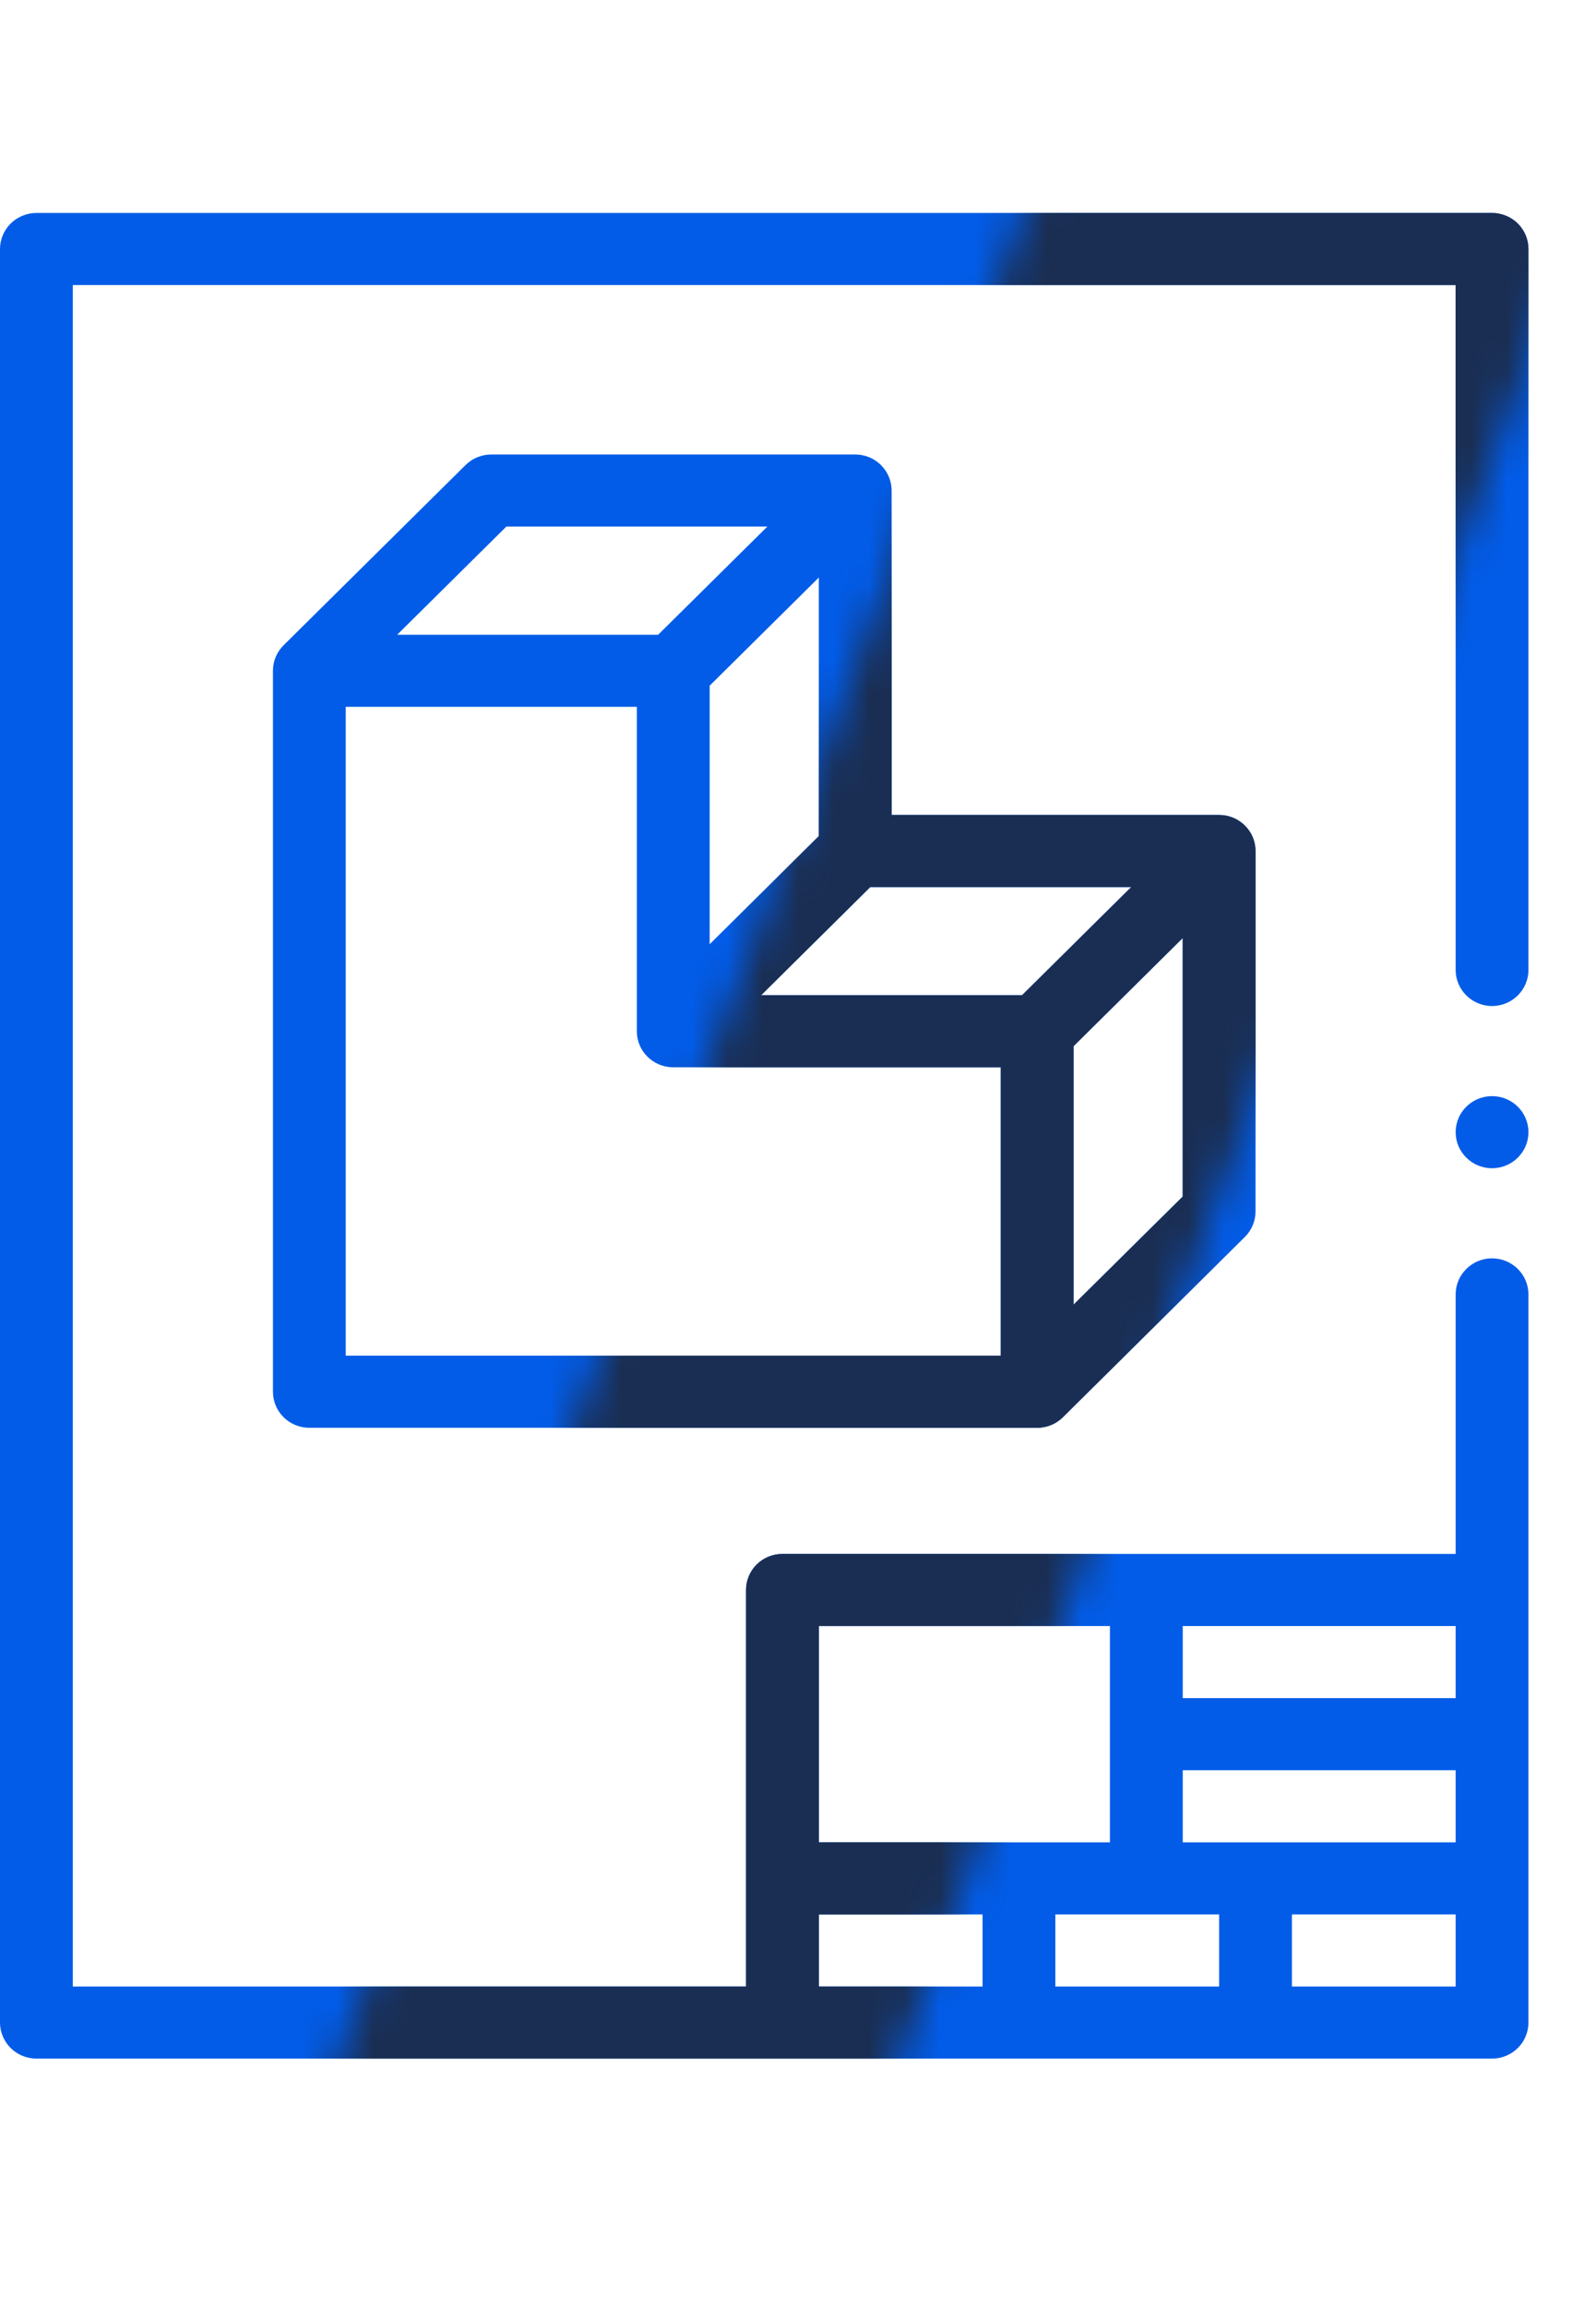
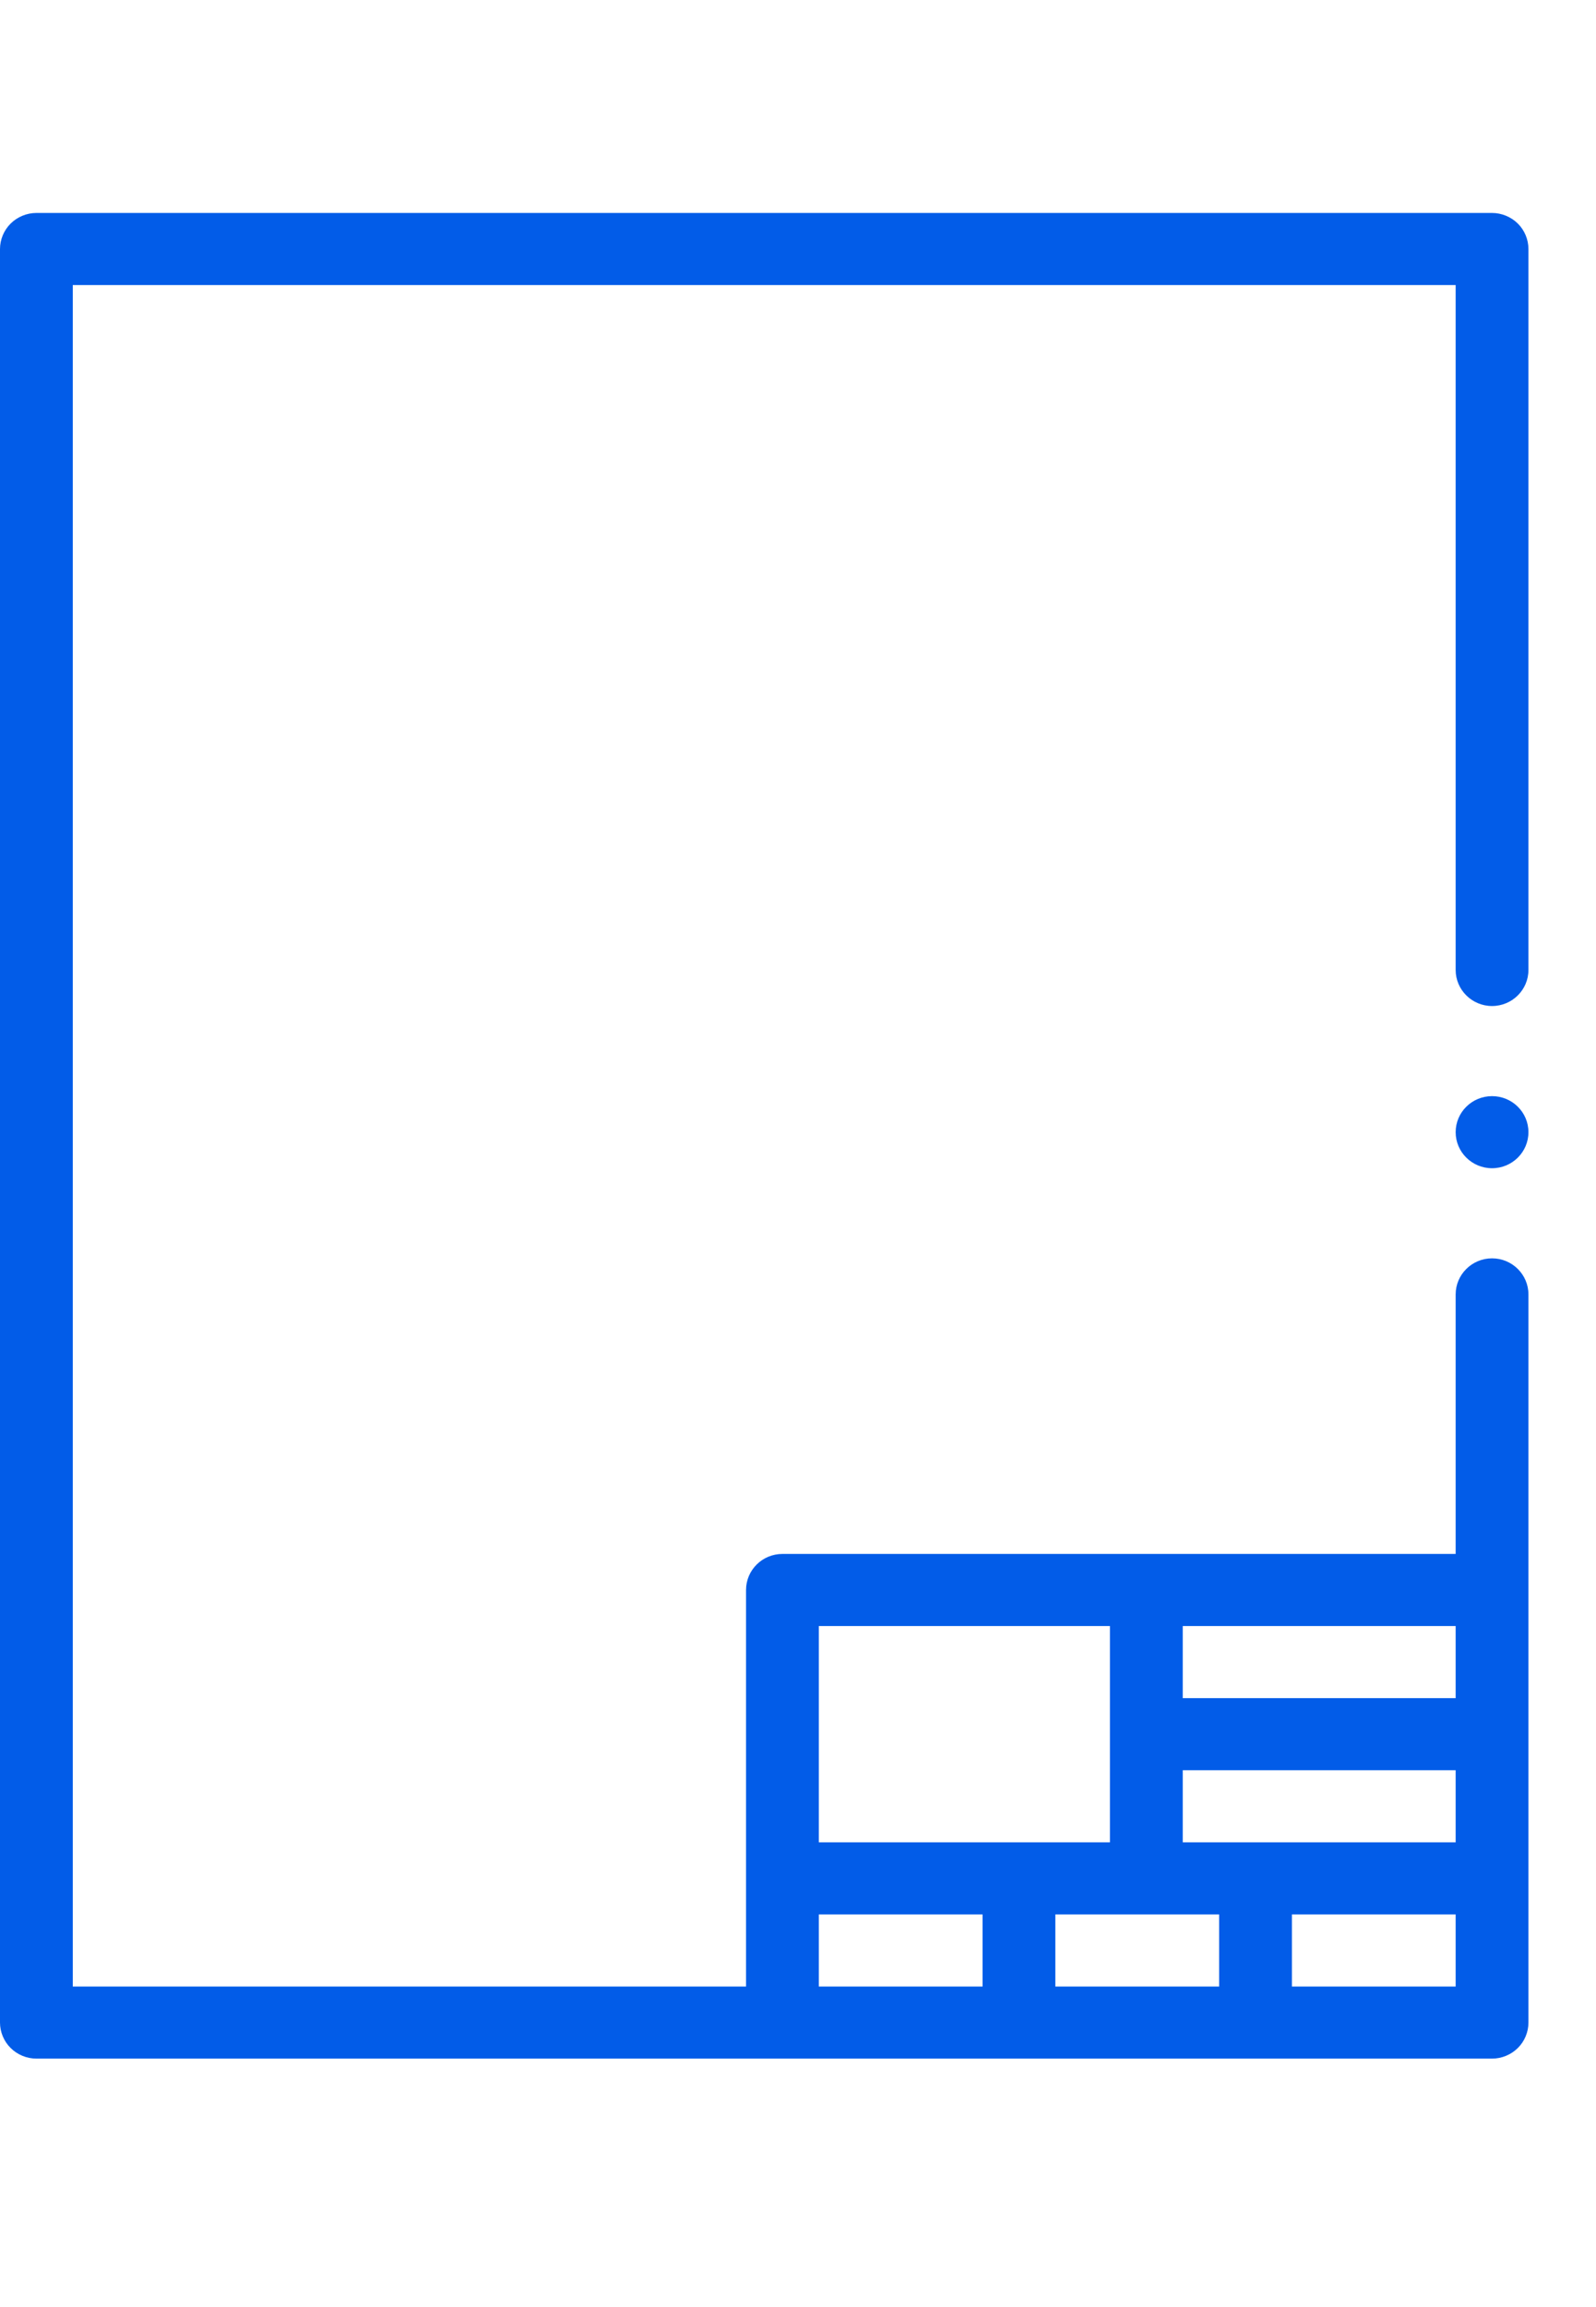
<svg xmlns="http://www.w3.org/2000/svg" width="45" height="65" viewBox="0 0 45 65" fill="none">
  <path d="M42.795 6.298C42.604 6.109 42.339 6 42.069 6H1.026C0.756 6 0.491 6.109 0.301 6.298C0.11 6.486 0 6.749 0 7.016V56.984C0 57.252 0.11 57.514 0.301 57.702C0.491 57.891 0.756 58 1.026 58H42.069C42.339 58 42.604 57.891 42.795 57.702C42.986 57.514 43.095 57.252 43.095 56.984V36.469C43.095 35.909 42.635 35.453 42.069 35.453C41.504 35.453 41.043 35.909 41.043 36.469V43.781H22.061C21.494 43.781 21.035 44.236 21.035 44.797V55.969H2.052V8.031H41.043V27.328C41.043 27.888 41.504 28.344 42.069 28.344C42.635 28.344 43.095 27.888 43.095 27.328V27.327V7.016C43.095 6.749 42.986 6.486 42.795 6.298ZM34.374 53.938V55.969H29.756V53.938H34.374ZM41.043 51.906H33.348V49.875H41.043V51.906ZM36.426 55.969V53.938H41.043V55.969H36.426ZM41.043 47.844H33.348V45.812H41.043V47.844ZM23.087 45.812H31.295V51.906H23.087V45.812ZM23.087 53.938H27.704V55.969H23.087V53.938Z" fill="#025CE8" />
  <path d="M42.069 32.914C42.636 32.914 43.095 32.459 43.095 31.898C43.095 31.337 42.636 30.883 42.069 30.883C41.503 30.883 41.043 31.337 41.043 31.898C41.043 32.459 41.503 32.914 42.069 32.914Z" fill="#025CE8" />
-   <path d="M24.113 12.805H13.852C13.58 12.805 13.319 12.912 13.127 13.102L7.996 18.18C7.996 18.18 7.996 18.18 7.996 18.18C7.81 18.364 7.696 18.618 7.696 18.898V39.211C7.696 39.772 8.155 40.227 8.722 40.227H29.243C29.526 40.227 29.783 40.113 29.969 39.929C29.969 39.929 29.969 39.929 29.969 39.929L35.099 34.851C35.292 34.66 35.4 34.402 35.4 34.133V23.977C35.4 23.416 34.94 22.961 34.374 22.961H25.139V13.82C25.139 13.259 24.68 12.805 24.113 12.805ZM20.009 19.319L23.087 16.272V23.556L20.009 26.603V19.319ZM14.277 14.836H21.636L18.557 17.883H11.199L14.277 14.836ZM9.748 19.914H17.956V29.055C17.956 29.616 18.416 30.07 18.982 30.07H28.217V38.195H9.748V19.914ZM30.269 36.759V29.476L33.347 26.429V33.712L30.269 36.759ZM31.896 24.992L28.818 28.039H21.46L24.538 24.992H31.896Z" fill="#025CE8" />
  <mask id="mask0" style="mask-type:alpha" maskUnits="userSpaceOnUse" x="8" y="0" width="37" height="65">
    <rect width="14.794" height="64.016" transform="matrix(0.942 0.336 -0.348 0.938 31.069 0)" fill="white" />
  </mask>
  <g mask="url(#mask0)">
-     <path d="M42.795 6.298C42.604 6.109 42.339 6 42.069 6H1.026C0.756 6 0.491 6.109 0.301 6.298C0.11 6.486 0 6.749 0 7.016V56.984C0 57.252 0.11 57.514 0.301 57.702C0.491 57.891 0.756 58 1.026 58H42.069C42.339 58 42.604 57.891 42.795 57.702C42.986 57.514 43.095 57.252 43.095 56.984V36.469C43.095 35.909 42.635 35.453 42.069 35.453C41.504 35.453 41.043 35.909 41.043 36.469V43.781H22.061C21.494 43.781 21.035 44.236 21.035 44.797V55.969H2.052V8.031H41.043V27.328C41.043 27.888 41.504 28.344 42.069 28.344C42.635 28.344 43.095 27.888 43.095 27.328V27.327V7.016C43.095 6.749 42.986 6.486 42.795 6.298ZM34.374 53.938V55.969H29.756V53.938H34.374ZM41.043 51.906H33.348V49.875H41.043V51.906ZM36.426 55.969V53.938H41.043V55.969H36.426ZM41.043 47.844H33.348V45.812H41.043V47.844ZM23.087 45.812H31.295V51.906H23.087V45.812ZM23.087 53.938H27.704V55.969H23.087V53.938Z" fill="#1A2E53" />
-     <path d="M42.069 32.914C42.636 32.914 43.095 32.459 43.095 31.898C43.095 31.337 42.636 30.883 42.069 30.883C41.503 30.883 41.043 31.337 41.043 31.898C41.043 32.459 41.503 32.914 42.069 32.914Z" fill="#1A2E53" />
-     <path d="M24.113 12.805H13.852C13.58 12.805 13.319 12.912 13.127 13.102L7.996 18.18C7.996 18.18 7.996 18.18 7.996 18.18C7.81 18.364 7.696 18.618 7.696 18.898V39.211C7.696 39.772 8.155 40.227 8.722 40.227H29.243C29.526 40.227 29.783 40.113 29.969 39.929C29.969 39.929 29.969 39.929 29.969 39.929L35.099 34.851C35.292 34.66 35.4 34.402 35.4 34.133V23.977C35.4 23.416 34.94 22.961 34.374 22.961H25.139V13.82C25.139 13.259 24.68 12.805 24.113 12.805ZM20.009 19.319L23.087 16.272V23.556L20.009 26.603V19.319ZM14.277 14.836H21.636L18.557 17.883H11.199L14.277 14.836ZM9.748 19.914H17.956V29.055C17.956 29.616 18.416 30.07 18.982 30.07H28.217V38.195H9.748V19.914ZM30.269 36.759V29.476L33.347 26.429V33.712L30.269 36.759ZM31.896 24.992L28.818 28.039H21.46L24.538 24.992H31.896Z" fill="#1A2E53" />
-   </g>
+     </g>
</svg>